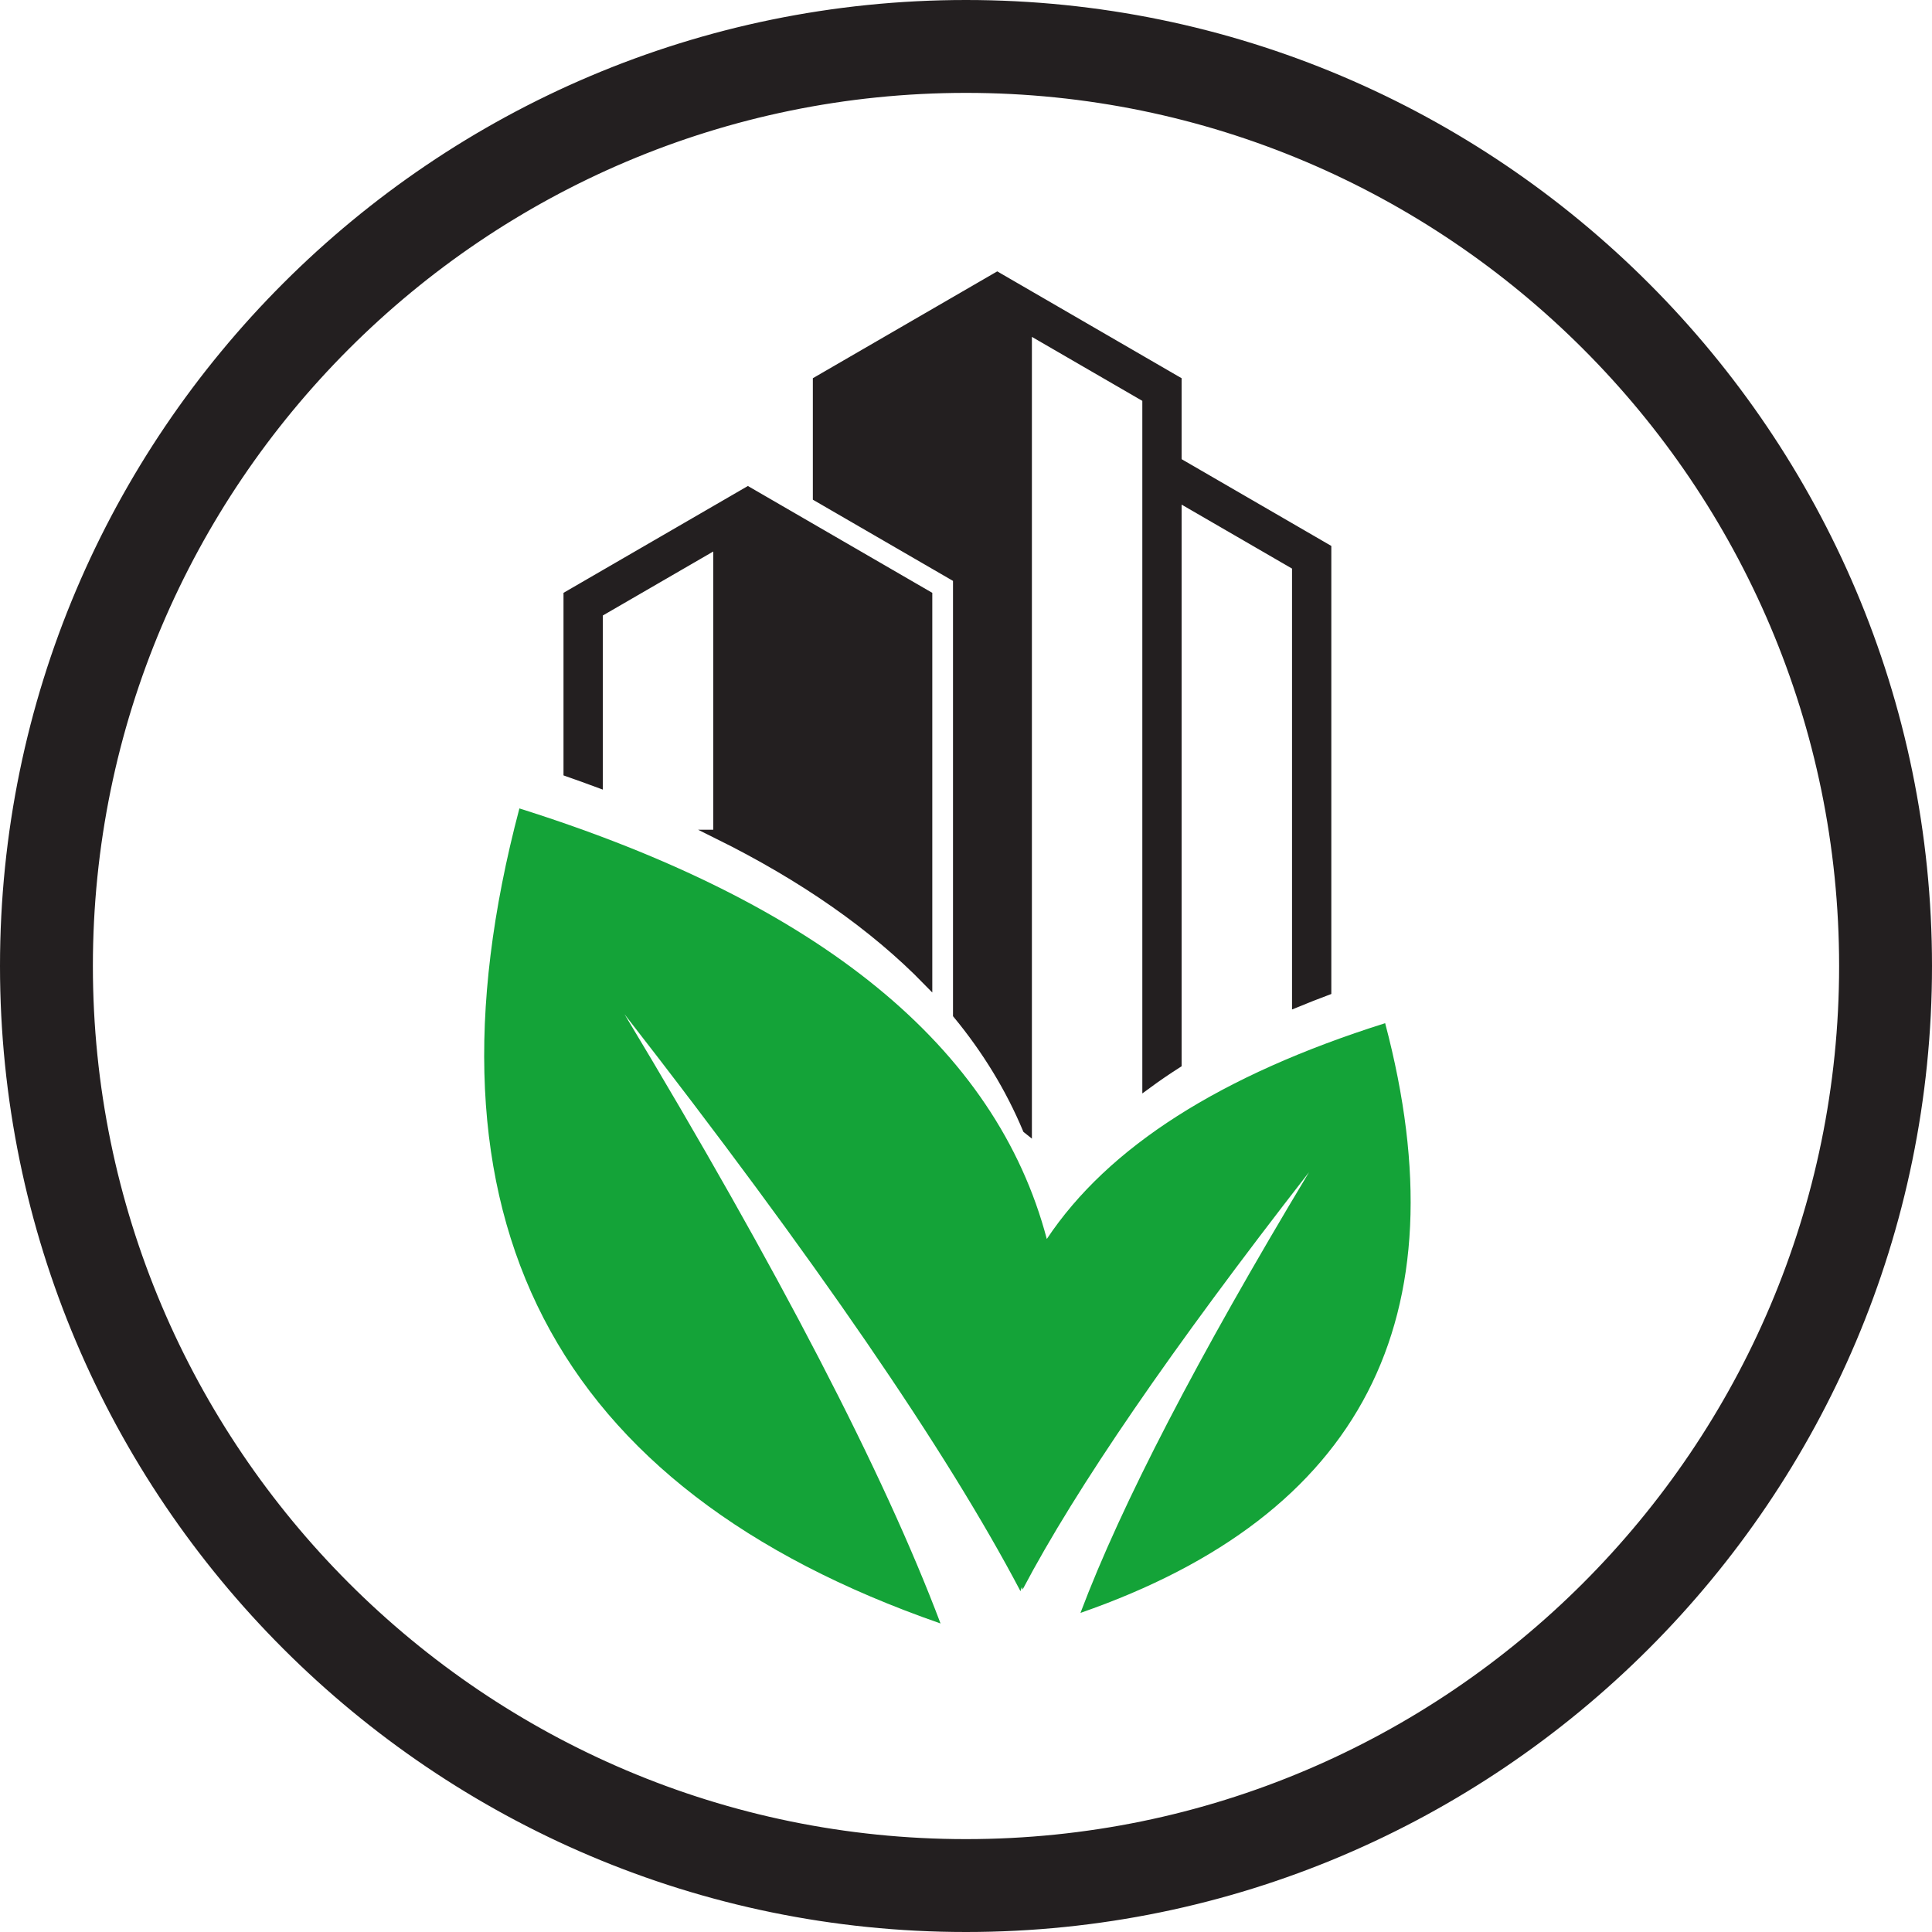
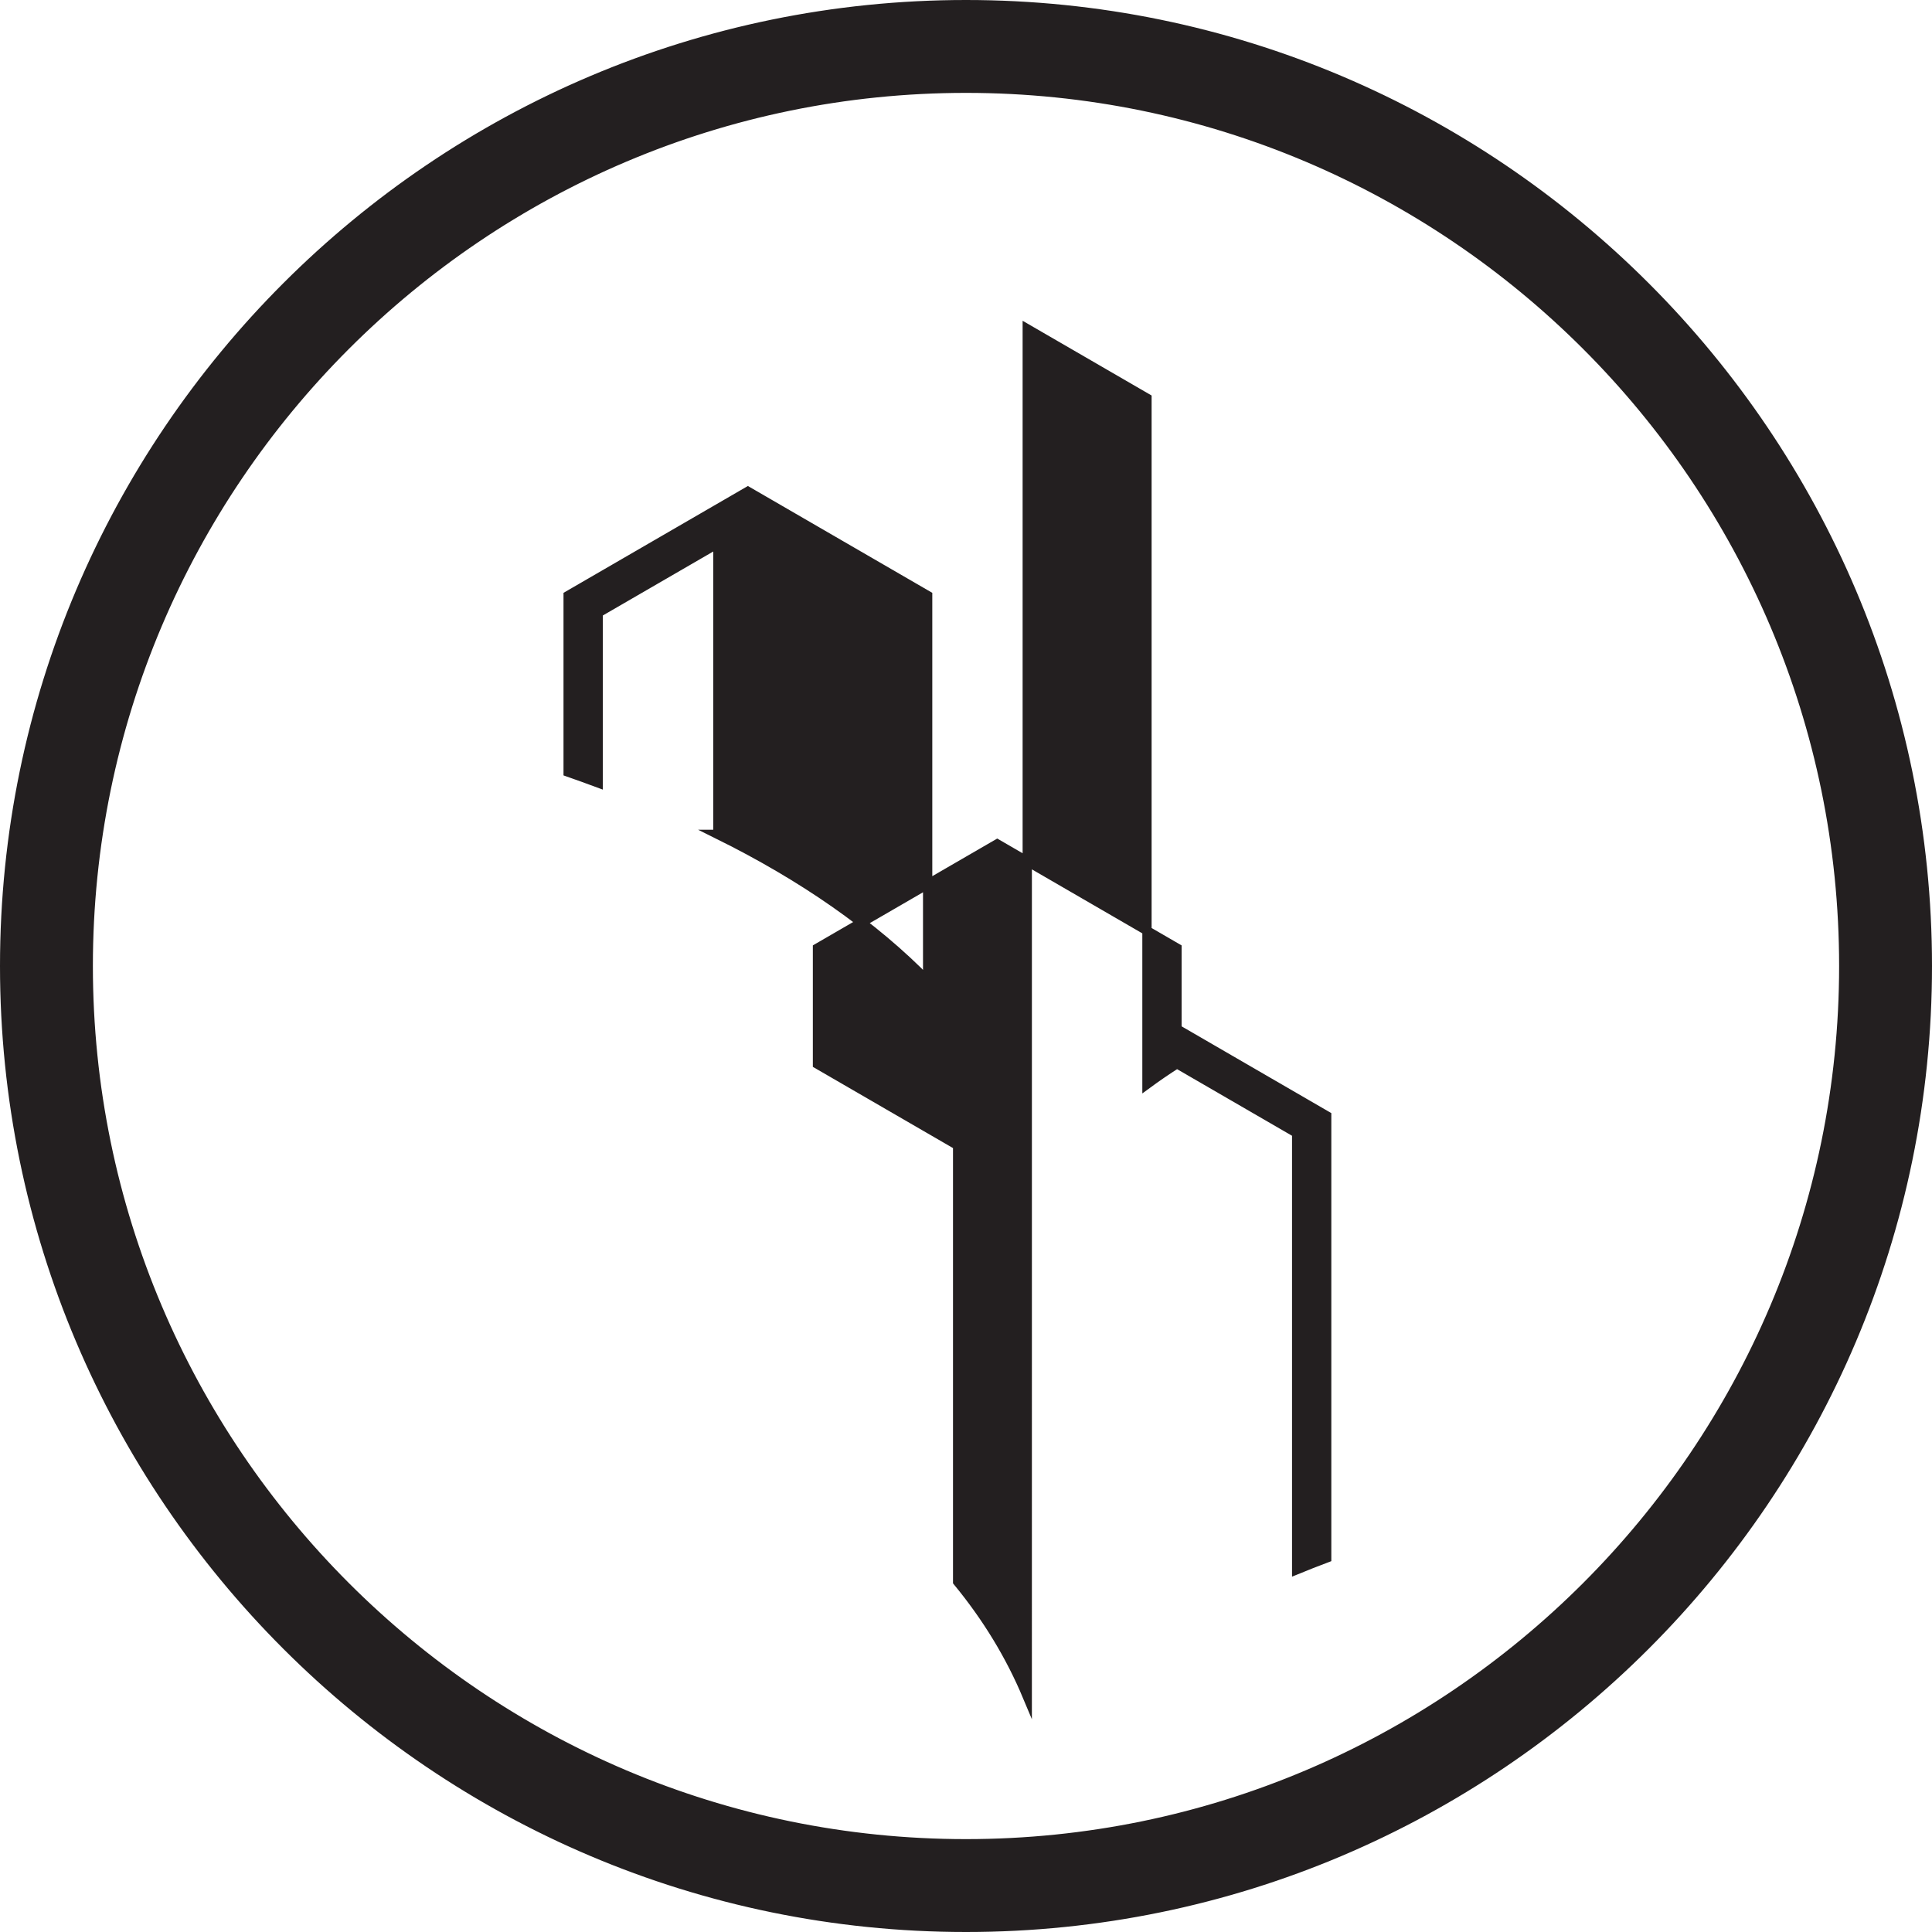
<svg xmlns="http://www.w3.org/2000/svg" id="uuid-6c87097a-ab40-4eaf-a2ab-05bf9c82426b" data-name="uuid-69f09dfd-fc10-4dcc-a8ff-69919b4c1fbf" viewBox="0 0 208 208">
  <defs>
    <style>
      .uuid-a5b138ee-216e-48f4-a705-134b7a5c309f {
        fill: #14a338;
        fill-rule: evenodd;
      }

      .uuid-23c5276c-0e4f-477c-b45c-c974015538c9 {
        fill: #231f20;
        stroke: #231f20;
        stroke-miterlimit: 10;
      }
    </style>
  </defs>
-   <path class="uuid-a5b138ee-216e-48f4-a705-134b7a5c309f" d="M67.24,109.198c20.47,26.291,34.678,46.995,42.624,62.108.051-.144.099-.295.147-.439.031.086.058.171.086.261,5.751-10.936,16.029-25.912,30.84-44.937-11.999,19.944-20.203,35.76-24.613,47.454,30.285-10.528,41.218-31.688,32.802-63.488-17.696,5.581-29.839,13.328-36.427,23.234-5.473-20.69-24.397-36.142-56.78-46.355-11.629,43.951,3.484,73.2,45.34,87.748-6.094-16.159-17.432-38.025-34.02-65.585,0,0,0-0,0-0Z" />
-   <path class="uuid-23c5276c-0e4f-477c-b45c-c974015538c9" d="M104,207.5C46.93,207.5.5,161.07.5,104S46.93.5,104,.5s103.5,46.43,103.5,103.5-46.43,103.5-103.5,103.5ZM104,9.5C51.893,9.5,9.5,51.893,9.5,104s42.393,94.5,94.5,94.5,94.5-42.393,94.5-94.5S156.107,9.5,104,9.5ZM77.289,89.827v-31.319l-12.888,7.468v18.315c-1.06-.394-2.14-.784-3.234-1.166v-19.011l19.352-11.214,19.352,11.214v41.509c-5.792-5.941-13.323-11.205-22.583-15.796,0,0,0-0,0-0ZM110.595,121.547V35.401l12.888,7.468v73.864c1.029-.756,2.106-1.494,3.23-2.212v-61.062l12.888,7.467v47.01c1.053-.432,2.13-.856,3.23-1.269v-47.603l-16.118-9.342v-8.714l-19.349-11.214-19.352,11.214v12.5l15.089,8.743v46.972c3.165,3.848,5.662,7.956,7.493,12.323,0,0,0,0,0,0Z" />
+   <path class="uuid-23c5276c-0e4f-477c-b45c-c974015538c9" d="M104,207.5C46.93,207.5.5,161.07.5,104S46.93.5,104,.5s103.5,46.43,103.5,103.5-46.43,103.5-103.5,103.5ZM104,9.5C51.893,9.5,9.5,51.893,9.5,104s42.393,94.5,94.5,94.5,94.5-42.393,94.5-94.5S156.107,9.5,104,9.5ZM77.289,89.827v-31.319l-12.888,7.468v18.315c-1.06-.394-2.14-.784-3.234-1.166v-19.011l19.352-11.214,19.352,11.214v41.509c-5.792-5.941-13.323-11.205-22.583-15.796,0,0,0-0,0-0ZM110.595,121.547V35.401l12.888,7.468v73.864c1.029-.756,2.106-1.494,3.23-2.212l12.888,7.467v47.01c1.053-.432,2.13-.856,3.23-1.269v-47.603l-16.118-9.342v-8.714l-19.349-11.214-19.352,11.214v12.5l15.089,8.743v46.972c3.165,3.848,5.662,7.956,7.493,12.323,0,0,0,0,0,0Z" />
</svg>